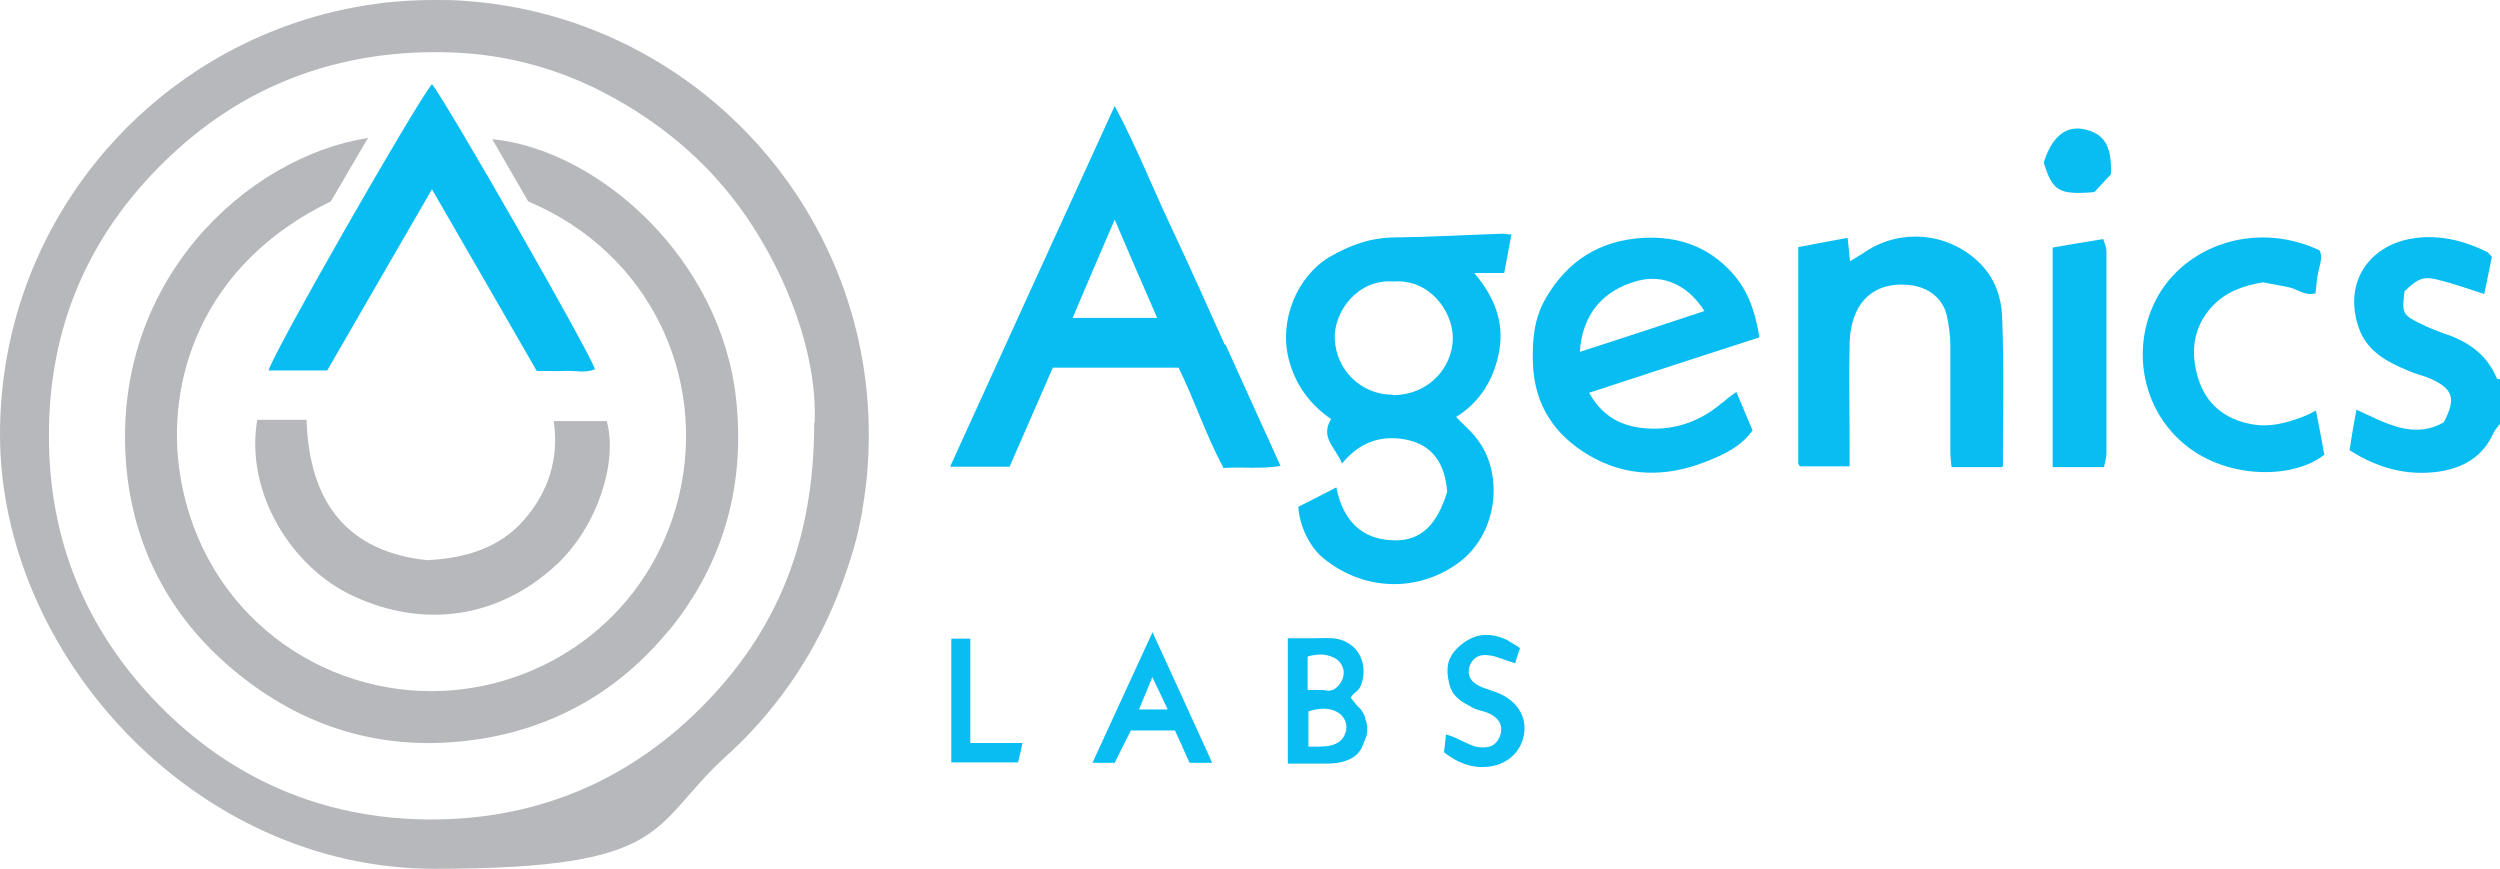
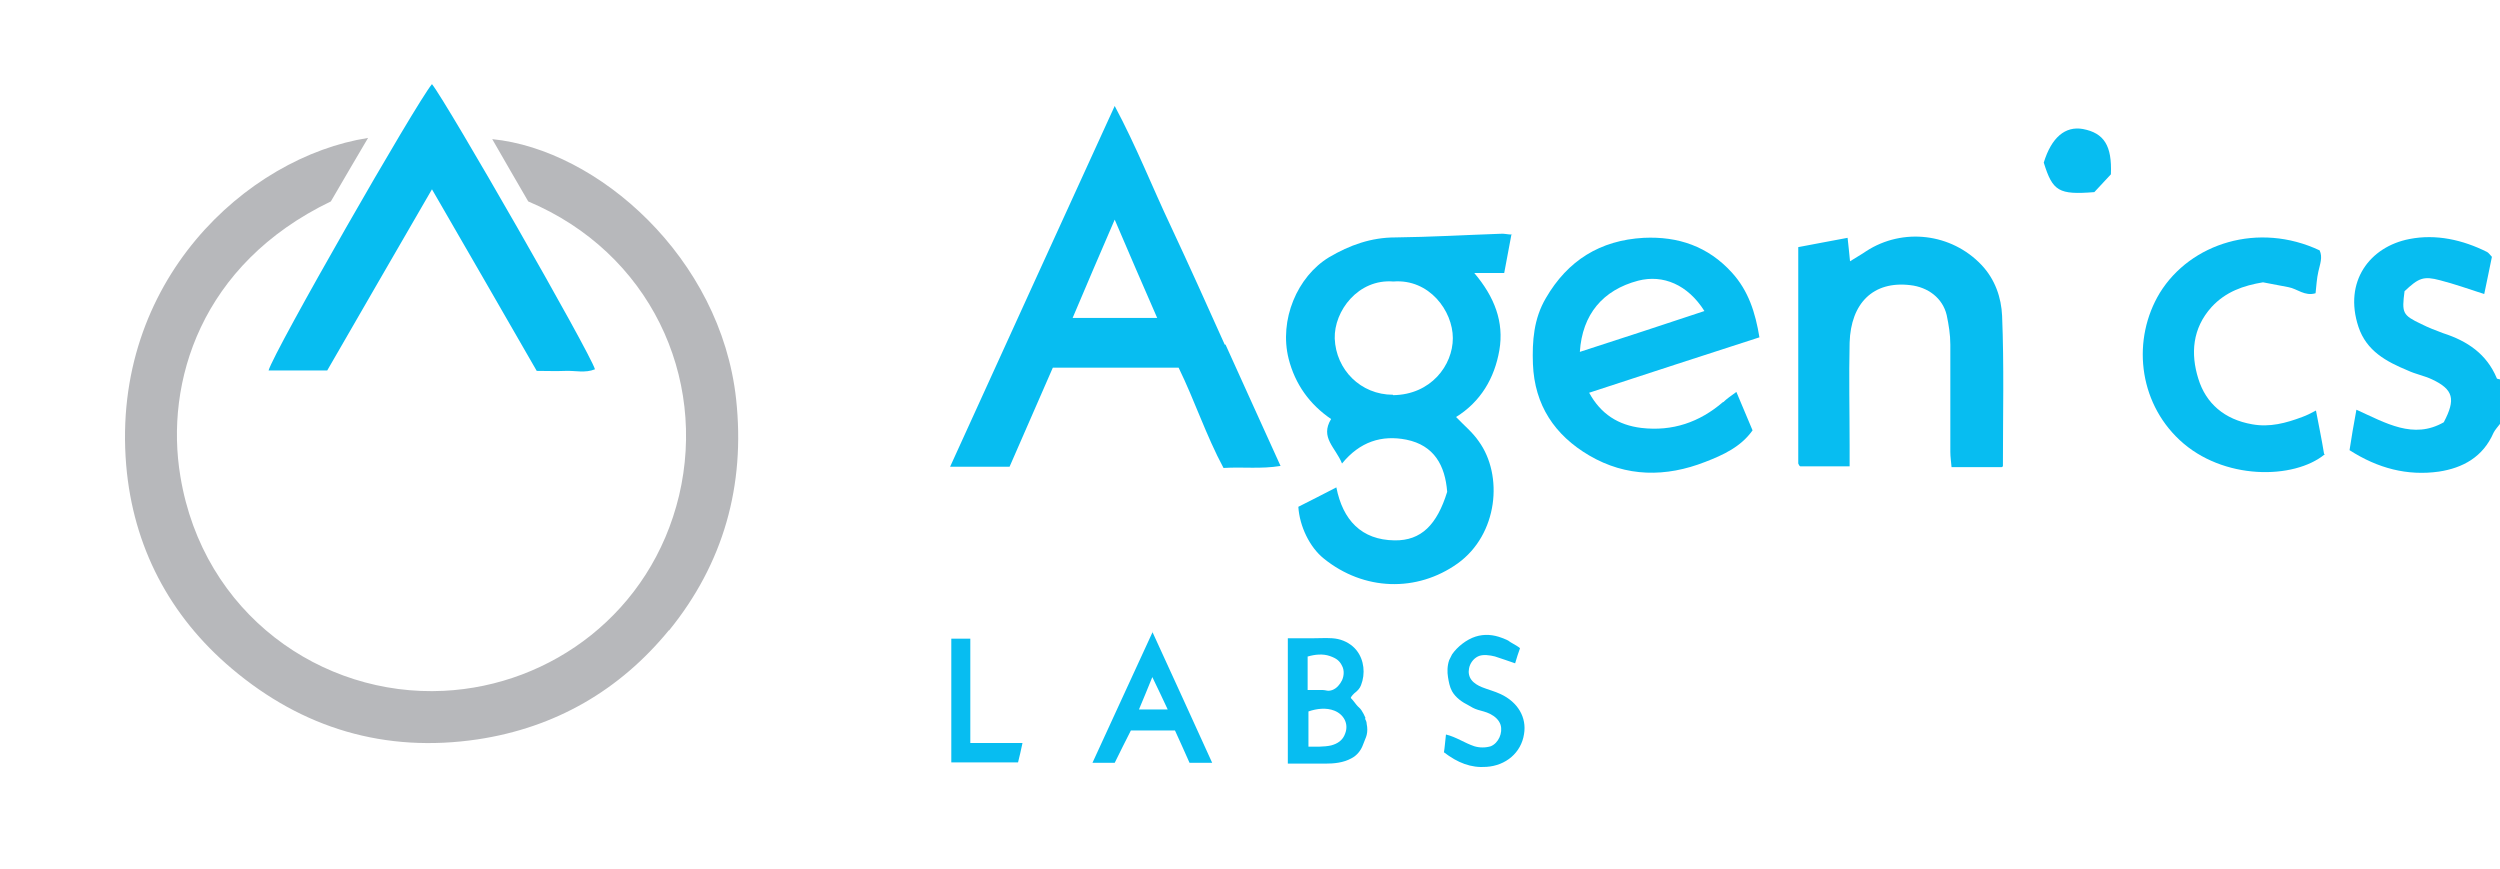
<svg xmlns="http://www.w3.org/2000/svg" version="1.1" viewBox="0 0 618.1 214.8">
  <defs>
    <style>
      .cls-1 {
        fill: #07bdf1;
      }

      .cls-2 {
        fill: #b7b8bb;
      }
    </style>
  </defs>
  <g>
    <g id="Layer_1">
      <path class="cls-2" d="M211.6,133.2c.6-2.3,1.1-4.6,1.5-6.9-.4,2.3-.9,4.6-1.5,6.9Z" />
      <path class="cls-1" d="M618.1,104.8c-.5.7-1.2,1.4-1.6,2.2-2.6,6-7.6,8.7-13.5,9.6-7.8,1.1-15.1-.8-22.1-5.3.5-3.2,1-6.3,1.7-10,7.3,3.3,14.1,7.4,21.6,3.1,3-5.7,2.4-8.1-2.9-10.6-1.9-.9-4.1-1.3-6-2.2-5.3-2.2-10.2-4.8-12.2-10.8-3.7-11.2,2.8-19.8,12.6-21.7,6.6-1.3,13.2.2,19.2,3.2.4.2.7.7,1.2,1.2-.6,3.1-1.3,6.2-1.9,9.2-4-1.3-7.4-2.5-10.9-3.4-4.1-1.1-5.3-.6-8.8,2.7-.7,5.4-.5,5.9,4.1,8.1,1.8.9,3.6,1.6,5.5,2.3,5.9,1.9,10.7,5.1,13.2,11.1,0,.2.5.2.8.3v11Z" />
      <path class="cls-1" d="M373.9,58c-1.1,0-2-.3-3-.2-8.6.3-17.2.8-25.9.9-6,0-11.3,1.9-16.4,4.9-7.9,4.8-12.4,15.5-10,25.1,1.6,6.3,5.2,11.3,10.5,14.9-2.8,4.6,1.1,7,2.7,11,4.4-5.4,9.8-7.1,15.9-5.9,6.9,1.4,9.6,6.4,10.1,12.9-2.5,8.1-6.4,12.1-13,12-8.2-.1-12.8-5-14.4-13.1-3.3,1.7-6.2,3.2-9.4,4.8.3,4.8,2.8,10,6.3,12.8,9.9,8,23,8.4,33.1,1.2,10-7.2,11.3-21.8,5.2-30.2-1.5-2.2-3.6-3.9-5.6-6,6.1-3.8,9.5-9.6,10.7-16.5,1.2-7-1.2-13.2-6.2-19.1h7.4c.6-3.2,1.2-6.3,1.8-9.6ZM344.4,97.6c-8,0-14.1-6.2-14.4-13.9-.2-6.8,5.8-14.8,14.5-14.1,8.9-.7,14.7,7.3,14.7,14,0,6.7-5.4,14-14.8,14.1Z" />
      <path class="cls-1" d="M302.8,85.2c-4.4-9.8-8.8-19.6-13.3-29.2-4.6-9.7-8.5-19.7-13.9-29.8-13.8,30.2-27.2,59.5-40.7,89.2h14.7c3.6-8.2,7.1-16.3,10.7-24.5h31.1c4,8.2,6.8,16.8,11.1,24.8,4.8-.3,9.2.3,14.1-.5-4.7-10.3-9.1-20.1-13.6-30ZM265.2,78.6c3.4-8,6.7-15.8,10.4-24.3,3.6,8.4,6.9,16.1,10.5,24.3h-20.9Z" />
      <path class="cls-1" d="M426,99.4c-5.8,5-12.5,7.3-20.2,6.4-5.7-.7-10-3.4-12.9-8.7,14.3-4.7,28.2-9.2,42.1-13.7-1-6.1-2.7-11.5-6.8-16-5.9-6.5-13.3-9-21.8-8.6-10.8.6-18.8,5.6-24.2,14.9-3,5.1-3.4,10.6-3.2,16.3.4,10.2,5.4,17.6,13.9,22.6,9.2,5.4,19,5.4,28.7,1.6,4.4-1.7,8.8-3.7,11.7-7.8-1.3-3.1-2.5-6-4-9.5-1.5,1.1-2.4,1.7-3.2,2.5ZM405,69.4c6.2-1.6,12.3,1,16.4,7.5-10.5,3.5-20.6,6.8-30.8,10.1.6-9.3,5.7-15.3,14.4-17.6Z" />
      <path class="cls-1" d="M494.9,115.5h-12.4c-.1-1.3-.3-2.5-.3-3.8,0-8.8,0-17.6,0-26.5,0-2.5-.4-4.9-.9-7.3-1-4.2-4.6-6.9-9-7.4-9.2-1.1-14.7,4.5-15,14.2-.2,8.5,0,17,0,25.5s0,3.3,0,5.1h-12.2s-.2-.1-.3-.3c0-.1-.2-.3-.2-.4,0-17.6,0-35.3,0-53.5,3.8-.7,7.8-1.5,12.2-2.3.2,1.9.4,3.6.6,5.8,1.4-.9,2.7-1.6,4-2.5,9.1-5.9,21.1-4.4,28.5,3.4,3.4,3.6,4.9,8.1,5.1,12.6.5,12.3.2,24.6.2,37.2Z" />
-       <path class="cls-1" d="M574.8,112.3c-7.6,6.3-25.2,6.5-35.9-3.5-10.3-9.6-11.8-25-4.9-36.4,7.6-12.3,24.4-17.6,39.5-10.5.8,1.7.1,3.4-.3,5.2-.4,1.7-.5,3.6-.7,5.4-2.7.8-4.5-1.1-6.7-1.5-2.1-.4-4.2-.8-6.3-1.2-4.8.8-9.2,2.3-12.7,6.1-4.8,5.3-5.2,11.6-3.3,17.7,1.9,6.2,6.5,10.1,13.3,11.3,4.4.8,8.4-.3,12.4-1.8,1.1-.4,2.1-.9,3.4-1.6.7,3.7,1.4,7,2,10.7Z" />
-       <path class="cls-1" d="M507.5,115.4v-54.2c4.1-.7,8.1-1.4,12.5-2.1.3,1,.8,2,.8,3.1,0,16.6,0,33.2,0,49.9,0,1.1-.4,2.2-.6,3.4h-12.7Z" />
+       <path class="cls-1" d="M574.8,112.3c-7.6,6.3-25.2,6.5-35.9-3.5-10.3-9.6-11.8-25-4.9-36.4,7.6-12.3,24.4-17.6,39.5-10.5.8,1.7.1,3.4-.3,5.2-.4,1.7-.5,3.6-.7,5.4-2.7.8-4.5-1.1-6.7-1.5-2.1-.4-4.2-.8-6.3-1.2-4.8.8-9.2,2.3-12.7,6.1-4.8,5.3-5.2,11.6-3.3,17.7,1.9,6.2,6.5,10.1,13.3,11.3,4.4.8,8.4-.3,12.4-1.8,1.1-.4,2.1-.9,3.4-1.6.7,3.7,1.4,7,2,10.7" />
      <path class="cls-1" d="M337.6,177.5c-.3-.7-.6-1.3-1-1.9s-.8-.8-1.2-1.3-.9-1.2-1.4-1.7c-.2-.2.9-1.3,1.1-1.4.6-.5,1.1-1,1.4-1.8,1.1-2.8.8-6.2-1.1-8.6-1.1-1.4-2.8-2.4-4.6-2.8s-4-.2-6-.2c-1.5,0-3,0-4.5,0s-1.2,0-1.9,0v31c3.2,0,6.2,0,9.2,0,2.2,0,4.5-.2,6.5-1.3,1.4-.7,2.4-2,2.9-3.4s.7-1.6.9-2.4.2-1.8,0-2.7c0-.5-.2-.9-.4-1.3ZM323.4,162.3c1.7-.5,3.7-.7,5.4-.1s2.4,1.2,3,2.4c.6,1.1.5,2.5,0,3.6-.5,1-1.3,2-2.4,2.4s-1.6,0-2.3,0-3.8,0-3.8,0c0,0,0-8.3,0-8.3ZM329.1,184.3c-1.8.4-3.9.3-5.6.3,0,0,0-8.7,0-8.7,2-.7,4.4-1,6.4-.2,2.3.9,3.6,3.2,2.7,5.6-.6,1.8-2,2.6-3.5,3Z" />
      <path class="cls-1" d="M285,156.2c-5.2,11.2-9.9,21.6-14.9,32.4h5.5c1.4-2.8,2.7-5.5,4-8h10.9c1.2,2.6,2.4,5.3,3.6,8h5.6c-5-11-9.7-21.3-14.8-32.4ZM281.6,175.4c1.1-2.6,2-4.8,3.3-8,1.5,3.1,2.5,5.2,3.8,8h-7.1Z" />
      <path class="cls-1" d="M358.4,163c.2-.4.4-.8.6-1.2,1.3-1.9,3.6-3.7,5.8-4.4s4.4-.5,6.5.3,1.5.7,2.2,1.1,2.3,1.3,2.3,1.5c-.4,1.1-.8,2.3-1.2,3.7,0,0-4.6-1.6-5-1.7-1.2-.3-3-.6-4.2,0s-2,1.8-2.2,3c-.2,1,0,2,.6,2.8s1.6,1.4,2.6,1.8c1.5.6,3.1,1,4.6,1.7,4.3,2,6.5,5.8,5.8,9.9-.7,4.6-4.5,7.8-9.3,8.1-3.8.3-7.1-1-10.5-3.6.2-1.2.3-2.7.5-4.4,2.5.6,4.6,2.1,7,2.9,1.3.4,2.8.4,4.1,0,1.9-.8,3-3.3,2.4-5.3-.4-1.2-1.4-2.1-2.6-2.7-1-.5-2-.7-3-1s-1.6-.7-2.3-1.1c-1.6-.8-3.2-1.9-4.1-3.5-.6-1.1-.8-2.3-1-3.5s-.2-2.8.3-4.2Z" />
      <path class="cls-1" d="M505.3,40.2c1.9-6.2,5.3-9.1,9.7-8.3,5.2,1,7.2,4.1,6.9,11.2-1.3,1.4-2.8,3-4.1,4.4-8.8.7-10.3-.2-12.5-7.3Z" />
      <path class="cls-1" d="M235.3,157.9h4.6v25.8h12.9c-.4,1.9-.7,3.2-1.1,4.8h-16.5v-30.6Z" />
      <path class="cls-2" d="M165.4,155.8c-12.2,14.9-28.1,24.1-47.3,27-22.9,3.4-43.3-2.7-60.8-17.5-15.4-13-24.4-30.2-26.1-50.3-3.8-45.4,29.8-76.2,59.8-80.9-2.7,4.6-5.9,10-9.2,15.7-32.2,15.5-41.1,44.8-37.2,68,5.6,34,34.9,54.5,65.1,53,26.6-1.3,51.3-19.4,58.2-48.3,6.9-29.3-7.2-60-37.3-72.7-3.1-5.3-5.9-10.2-8.9-15.4,26.1,2.6,56.5,29.3,60.3,64.3,2.3,21.3-3.1,40.6-16.6,57.2Z" />
      <path class="cls-1" d="M106.8,46.8c-9,15.5-17.4,30.1-25.9,44.8h-14.5c1.3-4.7,36.4-66,40.4-70.8,3.7,4.6,39,66.2,40.3,70.5-2.4,1-4.9.3-7.3.4-2.3.1-4.6,0-7.1,0-8.5-14.8-17-29.5-25.9-44.9Z" />
-       <path class="cls-2" d="M150,104.1c2.8,9.8-2.1,25.9-12.4,35.5-14.1,13.1-32.7,16.1-50.6,7.6-14.7-6.9-26.5-25.2-23.4-43.4h12.2c.6,20.3,10,32.6,29.8,34.7,9.7-.5,18-3.1,24-10,5.9-6.8,8.7-15,7.3-24.4h13.1Z" />
-       <path class="cls-2" d="M114.7.2c-2.4-.2-4.9-.2-7.3-.2s-6.3.1-9.4.4c-1.8.1-3.6.3-5.4.6,0,0,0,0,0,0C40.2,8.3,0,53.1,0,107.4s48.1,107.4,107.4,107.4,53.1-10.6,72.2-27.9c.3-.3.6-.6,1-.9,1-.9,1.9-1.9,2.9-2.8,11.6-11.7,19.9-25.2,25.3-40.6,1.1-3.1,2.1-6.2,2.9-9.3.6-2.3,1-4.5,1.5-6.9,0-.1,0-.3,0-.4,1.1-6,1.6-12.3,1.6-18.6C214.8,50.6,170.6,4,114.7.2ZM201.3,104.6c0,29.8-9.6,52-28.1,70.5-18.7,18.6-41.6,27.8-67.8,27.5-25.6-.3-48-9.9-66-28.2-18.1-18.4-27.4-40.9-27.3-66.9,0-26.4,9.6-49,28.4-67.4,18.9-18.6,42.1-27.5,68.5-27.2,14.2.1,27.9,3.5,40.5,10.1,15.1,7.9,27.7,18.9,36.9,33.4,10,15.7,15.7,33.7,15,48.2Z" />
    </g>
  </g>
</svg>